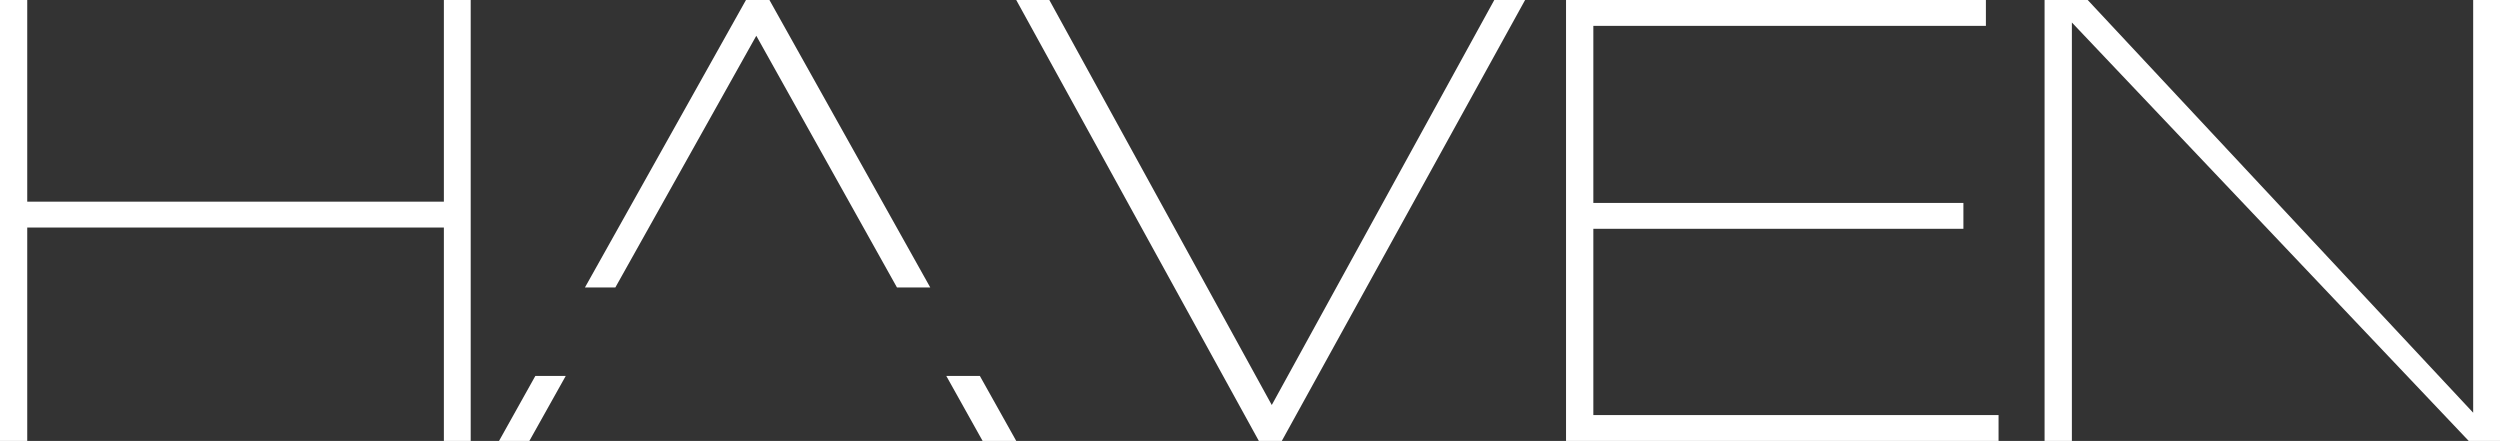
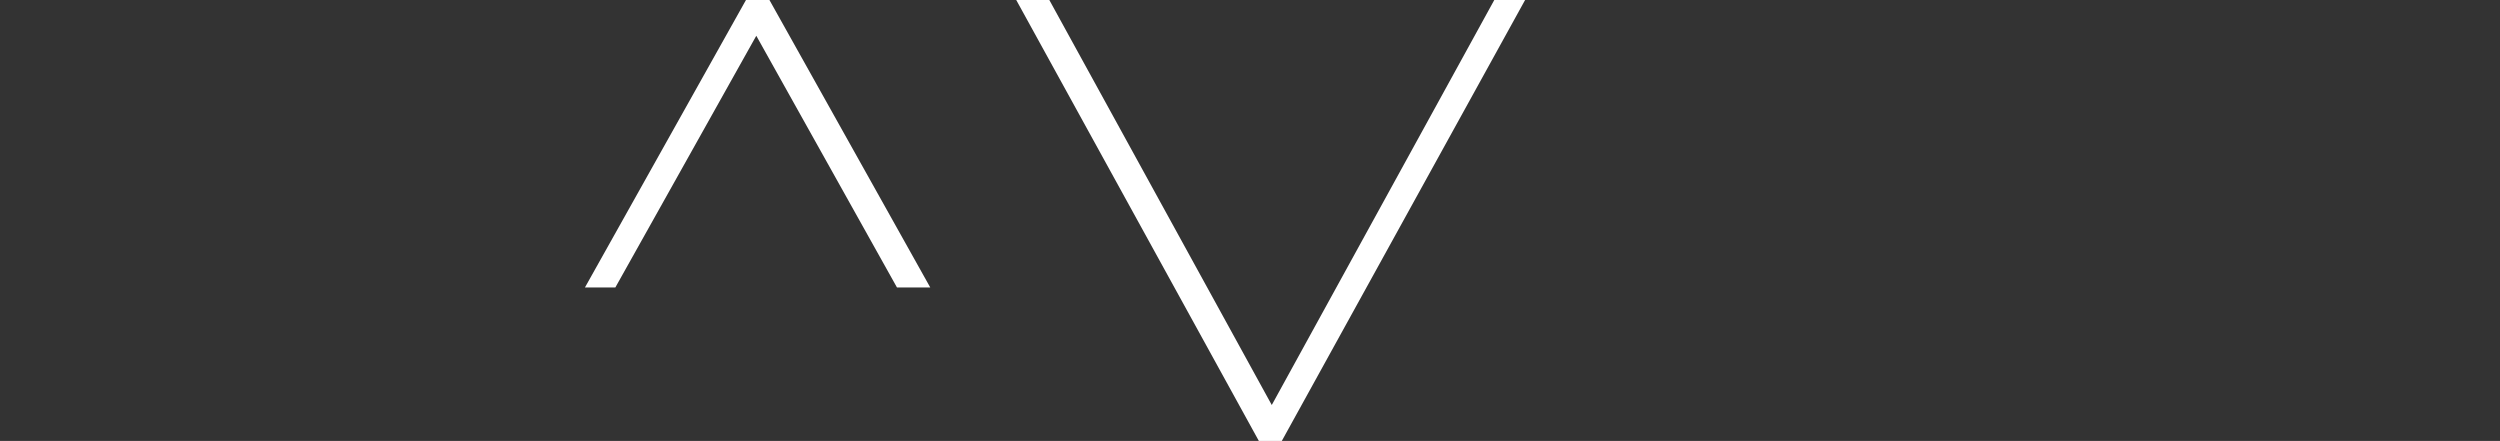
<svg xmlns="http://www.w3.org/2000/svg" id="Layer_2" data-name="Layer 2" viewBox="0 0 363.45 64.1">
  <rect x="0" y="0" width="363.45" height="64.1" fill="#333333" stroke="none" />
  <defs>
    <style>      .cls-1 {        fill: #fff;      }    </style>
  </defs>
  <g id="Layer_1-2" data-name="Layer 1">
    <g>
-       <polygon class="cls-1" points="64.53 29.32 3.96 29.32 3.96 0 0 0 0 64.1 3.96 64.1 3.96 33.08 64.53 33.08 64.53 64.1 68.43 64.1 68.43 0 64.53 0 64.53 29.32" />
-       <polygon class="cls-1" points="137.57 54.65 142.85 64.1 147.74 64.1 142.45 54.65 137.57 54.65" />
      <polygon class="cls-1" points="108.45 0 85.04 41.79 89.46 41.79 109.95 5.2 130.4 41.79 135.24 41.79 111.86 0 108.45 0" />
-       <polygon class="cls-1" points="72.55 64.1 76.96 64.1 82.25 54.65 77.83 54.65 72.55 64.1" />
      <polygon class="cls-1" points="184.89 58.88 152.55 0 147.74 0 183.01 64.1 186.35 64.1 221.72 0 217.24 0 184.89 58.88" />
-       <polygon class="cls-1" points="231.64 33.26 285.44 33.26 285.44 29.5 231.64 29.5 231.64 3.76 288.71 3.76 288.71 0 227.67 0 227.67 64.1 290.55 64.1 290.55 60.34 231.64 60.34 231.64 33.26" />
-       <polygon class="cls-1" points="359.55 0 359.55 60 303.51 0 297.24 0 297.24 64.1 301.21 64.1 301.21 3.27 358.9 64.1 363.45 64.1 363.45 0 359.55 0" />
    </g>
  </g>
</svg>